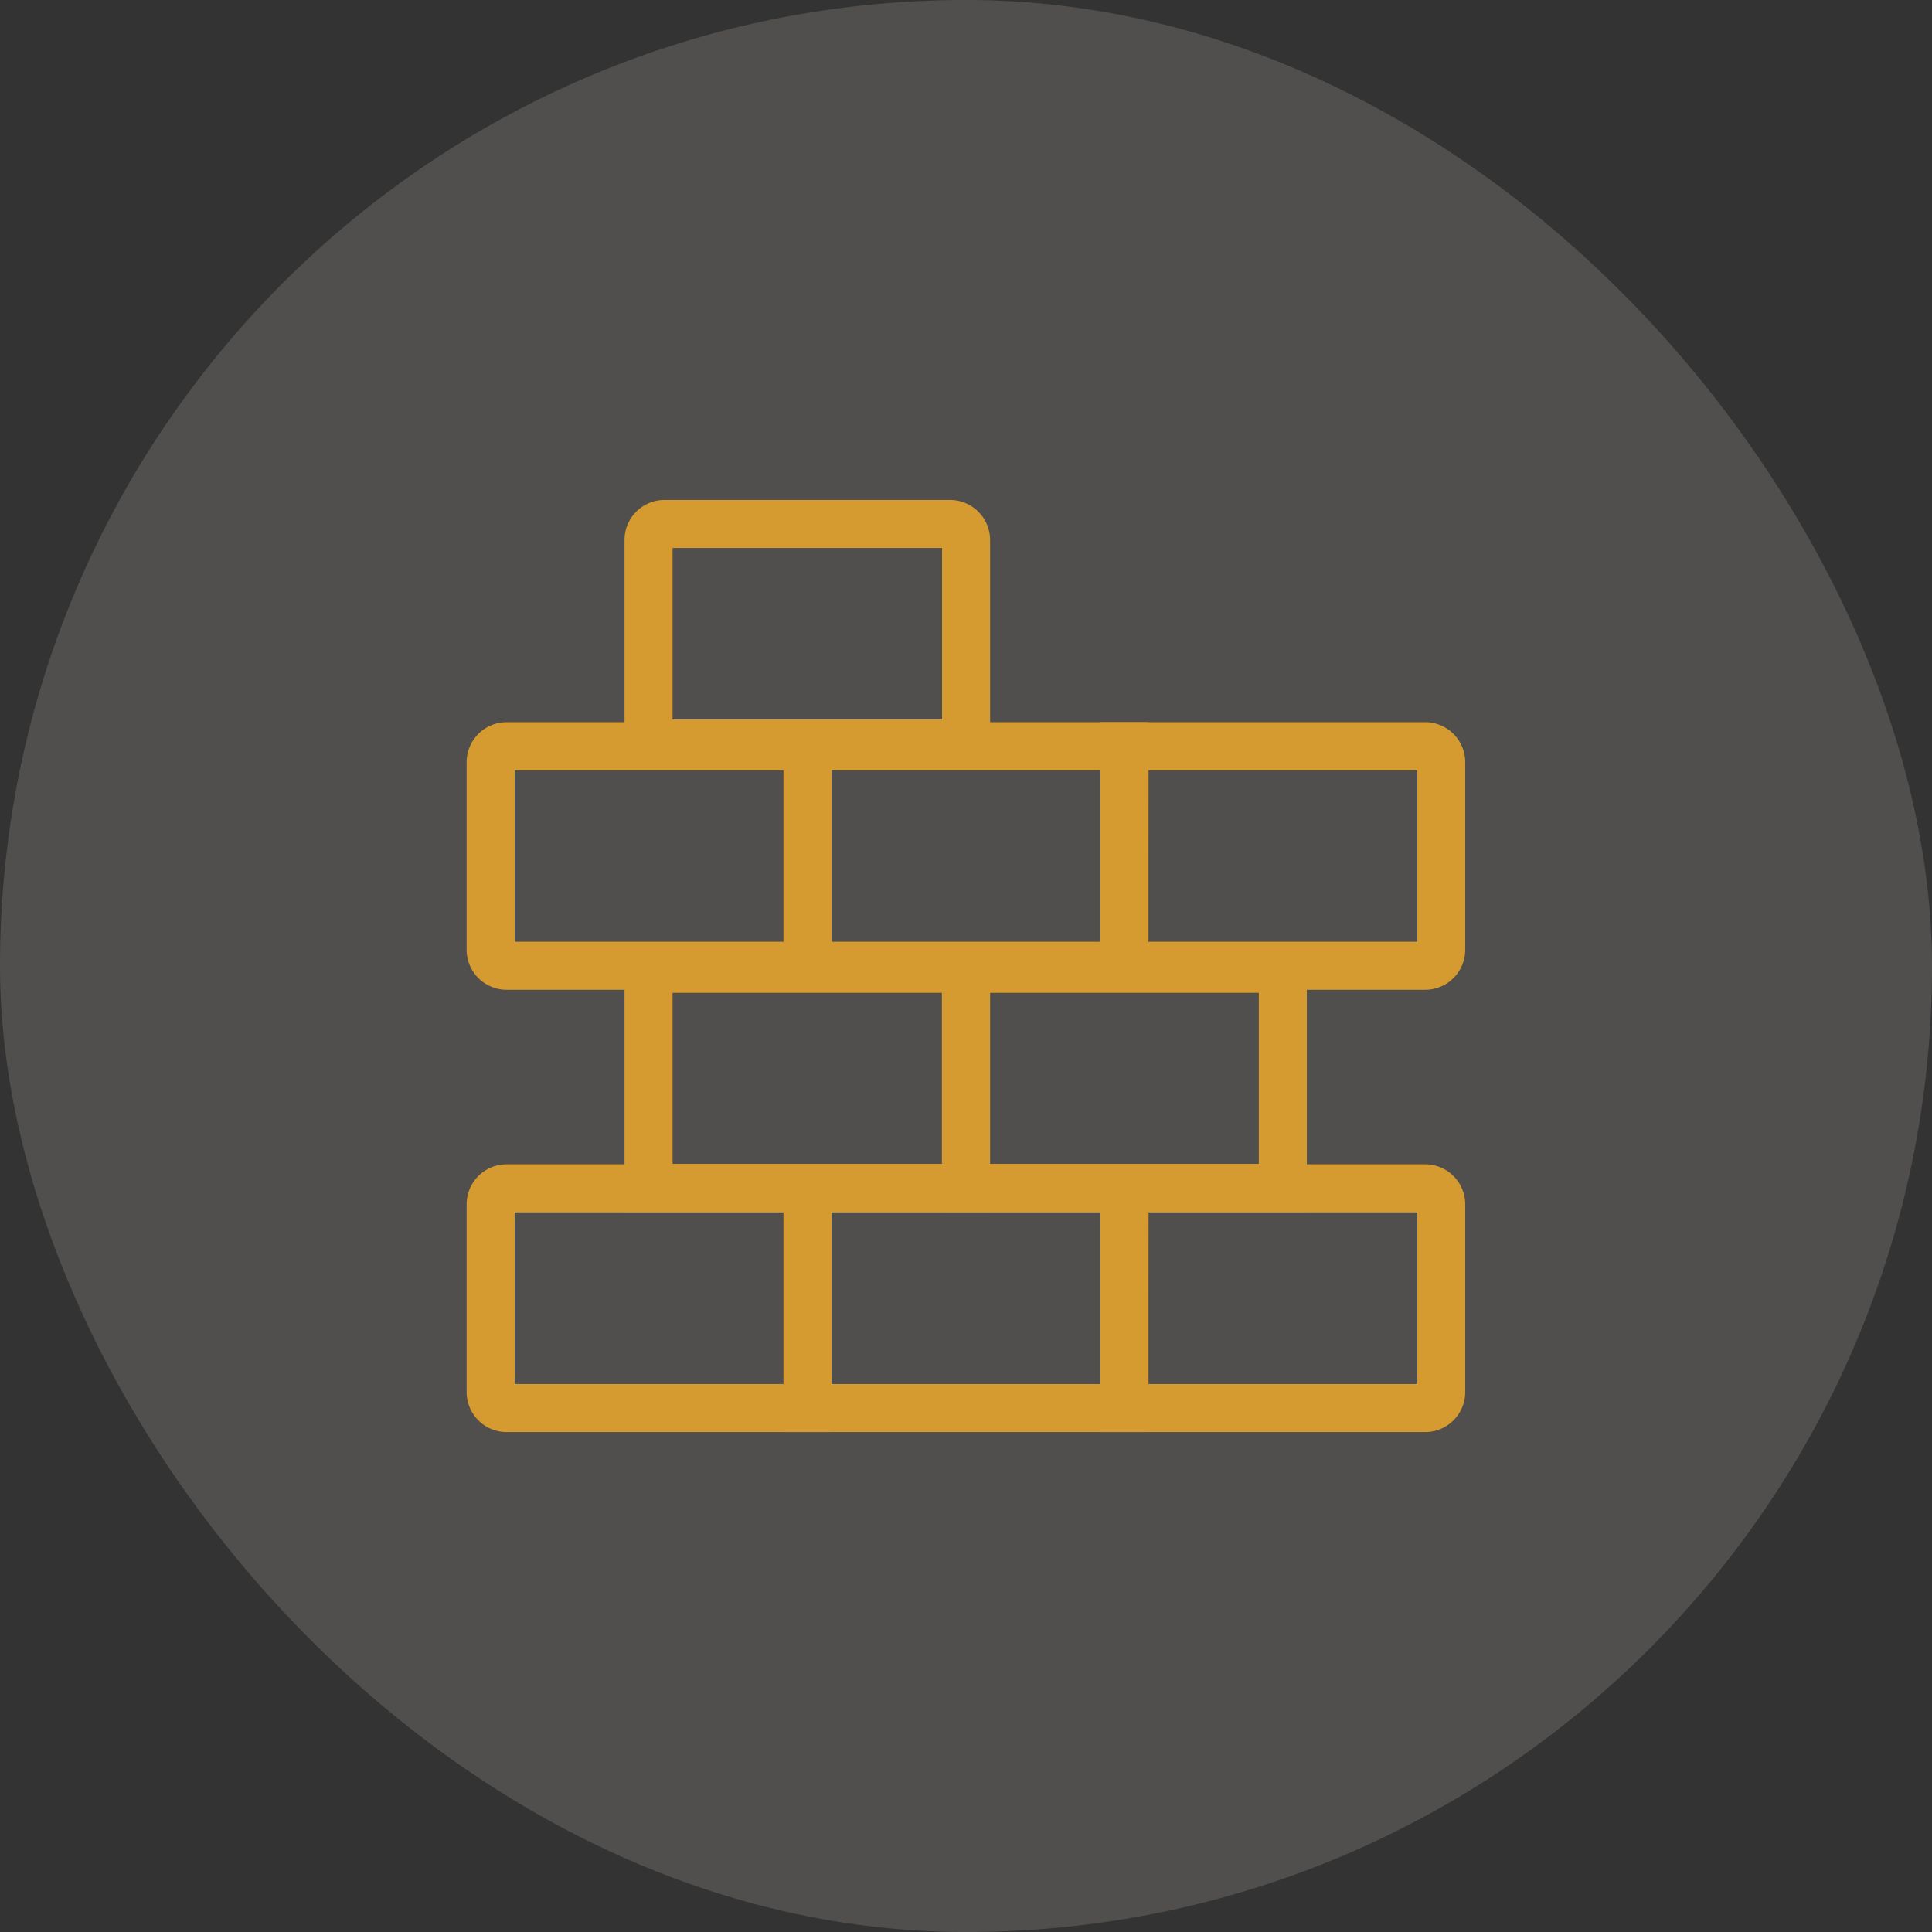
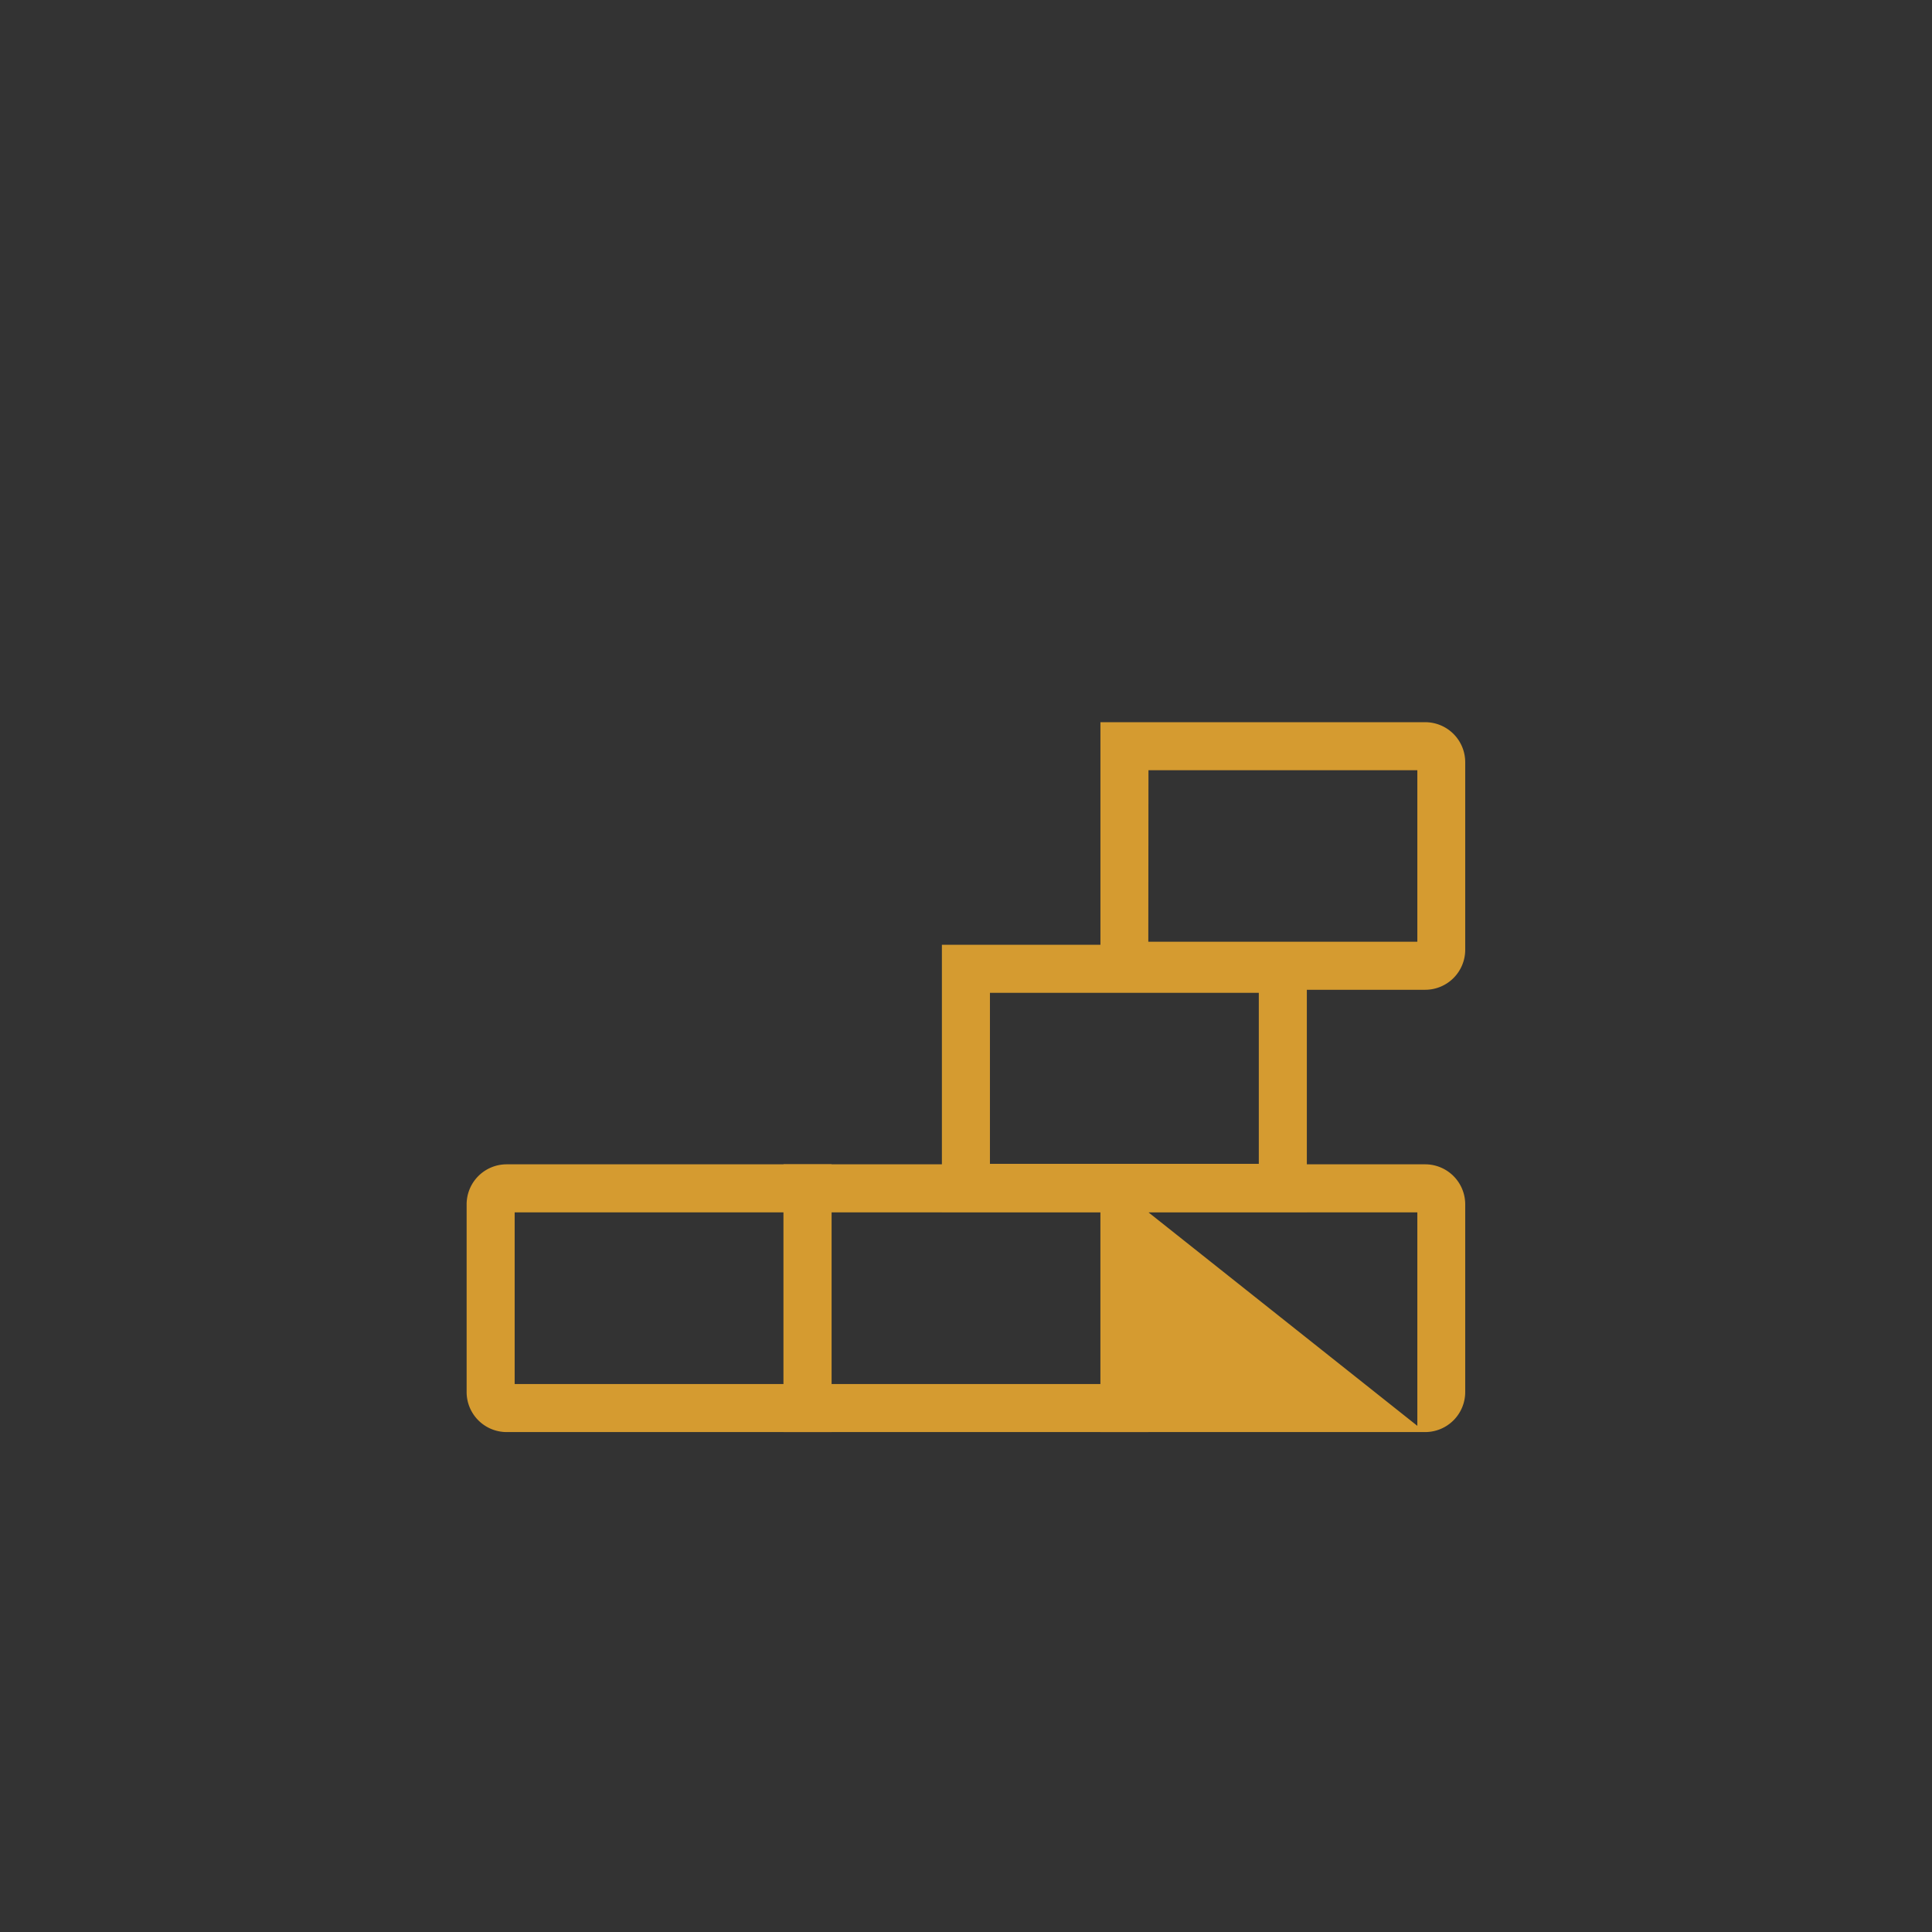
<svg xmlns="http://www.w3.org/2000/svg" viewBox="0 0 120.65 120.65">
  <rect x="0" y="0" width="120.65" height="120.65" fill="#333333" stroke="none" />
  <g id="Calque_2" data-name="Calque 2">
    <g id="Calque_1-2" data-name="Calque 1">
      <g id="murs_op-15" data-name="murs op-15">
        <g opacity="0.15">
-           <rect width="120.65" height="120.65" rx="60.32" fill="#f8f2e7" />
-         </g>
-         <path d="M61.83,47.93H39V33.72a2.5,2.5,0,0,1,2.5-2.5H59.33a2.51,2.51,0,0,1,2.5,2.5ZM42,44.93H58.83V34.22H42Z" fill="#d59b30" />
-         <path d="M51.93,61.81H31.64a2.5,2.5,0,0,1-2.5-2.5V47.6a2.5,2.5,0,0,1,2.5-2.5H51.93Zm-19.79-3H48.93V48.1H32.14Z" fill="#d59b30" />
+           </g>
        <path d="M89,61.81H68.72V45.1H89a2.5,2.5,0,0,1,2.5,2.5V59.31A2.5,2.5,0,0,1,89,61.81Zm-17.29-3H88.51V48.1H71.72Z" fill="#d59b30" />
-         <path d="M71.72,61.81H48.93V45.1H71.72Zm-19.79-3H68.72V48.1H51.93Z" fill="#d59b30" />
        <path d="M51.93,89.43H31.64a2.5,2.5,0,0,1-2.5-2.5V75.21a2.5,2.5,0,0,1,2.5-2.5H51.93Zm-19.79-3H48.93V75.71H32.14Z" fill="#d59b30" />
-         <path d="M89,89.43H68.72V72.71H89a2.5,2.5,0,0,1,2.5,2.5V86.93A2.5,2.5,0,0,1,89,89.43Zm-17.29-3H88.51V75.71H71.72Z" fill="#d59b30" />
+         <path d="M89,89.43H68.72V72.71H89a2.5,2.5,0,0,1,2.5,2.5V86.93A2.5,2.5,0,0,1,89,89.43ZH88.51V75.71H71.72Z" fill="#d59b30" />
        <path d="M71.72,89.43H48.93V72.71H71.72Zm-19.79-3H68.72V75.71H51.93Z" fill="#d59b30" />
        <path d="M81.61,75.68H58.82V59H81.61Zm-19.79-3H78.61V62H61.82Z" fill="#d59b30" />
-         <path d="M61.83,75.68H39V59H61.83ZM42,72.68H58.83V62H42Z" fill="#d59b30" />
      </g>
    </g>
  </g>
</svg>